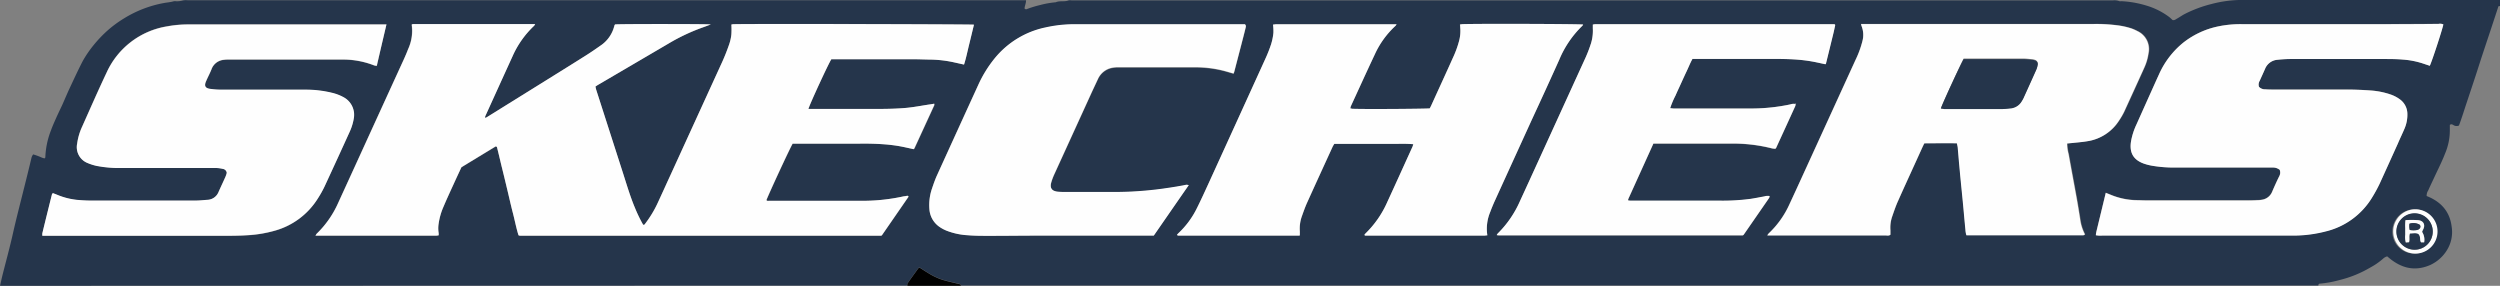
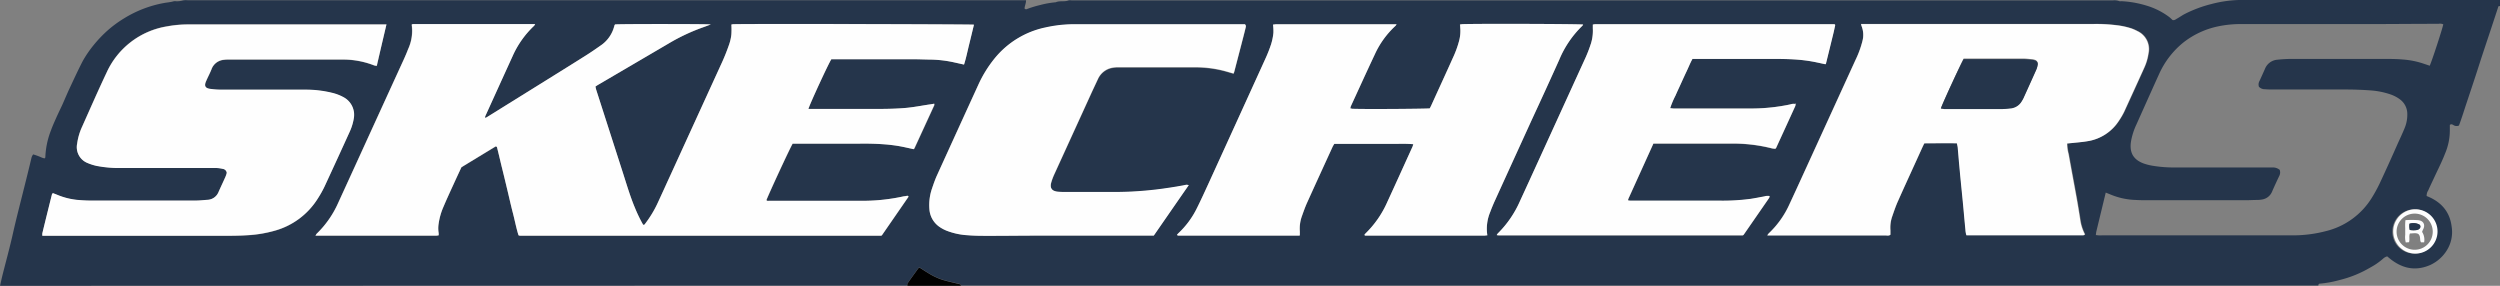
<svg xmlns="http://www.w3.org/2000/svg" id="Layer_1" data-name="Layer 1" viewBox="0 0 553.12 63.23">
  <rect x="0" y="0" width="553.12" height="63.23" fill="#808080" stroke="none" />
  <defs>
    <style>.cls-1{fill:#25354b;}.cls-2{fill:#010100;}.cls-3{fill:#fefefe;}</style>
  </defs>
  <path class="cls-1" d="M26,479.65c.19-.83.36-1.66.57-2.48.76-3,1.6-6.05,2.28-9.1.75-3.34,1.62-6.65,2.45-10q.83-3.27,1.61-6.55a2.19,2.19,0,0,1,.42-.94,14.19,14.19,0,0,1,1.94.72,4.36,4.36,0,0,0,.59.17c.08-.11.15-.17.16-.23a18,18,0,0,1,1.23-5.93c.33-.94.75-1.85,1.15-2.76s.94-2,1.4-3c.57-1.28,1.11-2.58,1.71-3.85.9-1.92,1.79-3.84,2.75-5.71a24.68,24.68,0,0,1,2.43-3.57,28.44,28.44,0,0,1,3.07-3.23,25.26,25.26,0,0,1,3.75-2.75,25.4,25.4,0,0,1,8.64-3.33c.76-.15,1.54-.19,2.28-.41a1.73,1.73,0,0,1,.56,0,4.89,4.89,0,0,0,1.42-.17,3.42,3.42,0,0,1,1.11-.05H253c0,.69-.3,1.25-.33,1.81a.41.41,0,0,0,.54.13,23.53,23.53,0,0,1,3-.91,20.21,20.21,0,0,1,3.36-.59c.91-.4,1.93-.05,2.84-.41a1.87,1.87,0,0,1,.67,0H493.46a3,3,0,0,1,1.43.17,1.25,1.25,0,0,0,.44,0,22.91,22.91,0,0,1,5.63,1,16,16,0,0,1,4.85,2.42c.33.24.61.54.87.76.45.09.7-.18,1-.34.61-.34,1.18-.76,1.81-1.07a27.73,27.73,0,0,1,5.7-2.12,26.71,26.71,0,0,1,6.67-.92c9.49,0,19,0,28.47,0h28.8v1.34l-.36.05q-.86,2.63-1.73,5.25c-.59,1.79-1.19,3.57-1.78,5.36s-1.13,3.51-1.71,5.27-1.18,3.57-1.78,5.36-1.11,3.5-1.74,5.15a1.24,1.24,0,0,1-1.25-.12c-.23-.1-.45-.28-.77,0,0,.31,0,.68,0,1a13,13,0,0,1-1,5.19c-.58,1.51-1.3,3-2,4.46-.59,1.28-1.21,2.54-1.78,3.83a2.11,2.11,0,0,0-.35,1.24c3.13,1.23,5.12,3.39,5.53,6.76a7.56,7.56,0,0,1-1,5.15,8.51,8.51,0,0,1-3.76,3.36c-3.61,1.56-6.69.57-9.49-1.92a2.11,2.11,0,0,0-.94.53,14.84,14.84,0,0,1-2.83,1.95,24.91,24.91,0,0,1-6.87,2.78,23.5,23.5,0,0,1-4.34.78c-.06,0-.13.06-.21.11l-.05.31H238.58l-.05-.3c-1.09-.27-2.16-.51-3.23-.79a13.16,13.16,0,0,1-3.08-1.21c-1-.53-1.88-1.15-2.79-1.72-.12.07-.2.09-.24.14-.78,1.08-1.57,2.15-2.32,3.24-.12.16-.09.42-.13.64Zm397.23-40.23a2.32,2.32,0,0,0-1.2.1,41.83,41.83,0,0,1-8.64.9c-5.69,0-11.39,0-17.08,0-.25,0-.51-.05-.82-.07a18.52,18.52,0,0,1,1.18-2.8c.38-.88.79-1.76,1.2-2.64s.83-1.82,1.26-2.73.79-1.83,1.29-2.73h1.27c5.36,0,10.72,0,16.08,0,2,0,3.95,0,5.91.16,1,.08,2,.21,3,.37s2.1.43,3.16.65c0-.05.11-.1.12-.16q.85-3.47,1.7-6.93c.12-.5.22-1,.33-1.52a.2.2,0,0,0,0-.11s-.05-.05-.16-.15H378.88a5.16,5.16,0,0,0-.52.09c0,.33,0,.58,0,.84A9.48,9.48,0,0,1,378,426a30.85,30.85,0,0,1-1.5,3.84l-10,21.9c-1.41,3.08-2.81,6.16-4.23,9.23a23.12,23.12,0,0,1-4.89,7.13,1.58,1.58,0,0,0-.24.37c.17,0,.28.06.39.06l53.93,0a.19.19,0,0,0,.1,0,.86.86,0,0,0,.19-.1l5.66-8.18a1.53,1.53,0,0,0,.11-.41,2.39,2.39,0,0,0-1.14.07c-1,.19-2.05.4-3.07.55a46.5,46.5,0,0,1-6.46.4c-6.66,0-13.32,0-20,0a6.19,6.19,0,0,1-.63-.05c0-.13-.05-.21,0-.27l5.58-12.31h17a35,35,0,0,1,9.28,1.07,6.26,6.26,0,0,0,.7.08c.09-.12.16-.17.19-.23q2.11-4.61,4.22-9.22a1.55,1.55,0,0,0,.07-.43l.12-.1-.07-.05Zm-218.37,1.1c.25-1,4.49-10.15,5.06-11h18c1.41,0,2.83,0,4.24.08a26.1,26.1,0,0,1,5,.63l2.11.47c.47-1.47.76-3,1.13-4.43s.71-2.93,1.07-4.4c-1-.13-50.51-.22-53.31-.1a2.18,2.18,0,0,0-.36.08,17.24,17.24,0,0,1,0,2.15,9.9,9.9,0,0,1-.51,2.28c-.45,1.29-.95,2.58-1.52,3.83q-5.7,12.53-11.43,25c-.92,2-1.82,4-2.75,6a24.28,24.28,0,0,1-2.85,4.77c-.1.14-.18.33-.47.25a32,32,0,0,1-1.82-3.77c-1-2.41-1.75-4.9-2.54-7.37l-6-18.66c-.08-.24-.12-.5-.19-.77.28-.18.52-.35.78-.49L174,426a43.08,43.08,0,0,1,7.67-3.56l1.54-.57c-.94-.14-20-.16-21.19,0a.84.84,0,0,0-.15.28,7.36,7.36,0,0,1-3.14,4.45c-1.06.75-2.14,1.49-3.24,2.18-2.89,1.83-5.8,3.63-8.7,5.44l-12.87,8c-.2.12-.37.33-.69.29a2.5,2.5,0,0,1,.09-.37c2-4.4,4-8.8,6-13.18a20.82,20.82,0,0,1,4.8-6.8,2.1,2.1,0,0,0,.22-.37h-27a.94.94,0,0,0-.31.1,9.64,9.64,0,0,1-.8,5.46c-.29.81-.63,1.59-1,2.37q-3.75,8.22-7.51,16.42-3.45,7.56-6.91,15.11a21.84,21.84,0,0,1-4.8,6.92,2.44,2.44,0,0,0-.26.43l.19,0h26.57a4.85,4.85,0,0,0,.53-.08,4.15,4.15,0,0,0,0-.5,6.43,6.43,0,0,1,0-2.1,14.21,14.21,0,0,1,1.08-3.74c.68-1.61,1.41-3.19,2.14-4.78.6-1.32,1.21-2.63,1.82-3.94l7.55-4.59a.21.21,0,0,1,.1,0s.06,0,.2.1c.4,1.53.76,3.16,1.16,4.77s.81,3.32,1.21,5,.75,3.26,1.17,4.87.74,3.33,1.24,4.9a1.41,1.41,0,0,0,.29.1h.67l79.15,0,.1,0,.18-.08L227,460a.14.14,0,0,0,0-.11.29.29,0,0,0,0-.09c-.07,0-.14-.07-.21-.06-.26,0-.52.06-.77.11a42.4,42.4,0,0,1-9.19,1c-6.88,0-13.76,0-20.65,0-.2,0-.44.08-.58-.16.56-1.5,5.31-11.74,5.8-12.48h14.46a61.4,61.4,0,0,1,6.36.18c.92.09,1.85.2,2.76.36,1.09.19,2.16.45,3.23.68a1.72,1.72,0,0,0,.16-.2l4.38-9.52a.93.93,0,0,0,0-.35c-.44.08-.83.15-1.23.2-1.69.26-3.37.59-5.07.74-1.89.16-3.79.21-5.69.22-4.87,0-9.75,0-14.62,0Zm232.89-18.78a4.56,4.56,0,0,0,.11.46,5.29,5.29,0,0,1,.17,3.29,21.5,21.5,0,0,1-1.53,4.17l-11.43,25c-1,2.26-2.07,4.53-3.12,6.78a20.48,20.48,0,0,1-4.67,6.61,3.21,3.21,0,0,0-.3.43H443.2c.35,0,.74.12,1.08-.16,0-.33,0-.66,0-1a7.49,7.49,0,0,1,.38-3c.4-1.15.79-2.32,1.29-3.43,1.77-4,3.59-7.92,5.39-11.88.14-.29.28-.59.44-.91,2.42,0,4.8-.05,7.22,0,.07.41.15.76.19,1.13.11,1.11.19,2.22.29,3.33s.19,2.07.29,3.11c.19,2,.4,3.92.58,5.88s.34,3.78.53,5.67a4.56,4.56,0,0,0,.22,1.22H487a1.18,1.18,0,0,0,.31-.08,1.14,1.14,0,0,0,0-.23,9.92,9.92,0,0,1-1-3.27c-.27-1.69-.54-3.38-.85-5.06-.56-3.1-1.15-6.2-1.7-9.31a9.39,9.39,0,0,1-.33-2.35l.78-.08c1.22-.13,2.45-.22,3.66-.42a10.1,10.1,0,0,0,7-4.51,17,17,0,0,0,1.17-2c1.51-3.26,3-6.55,4.48-9.83a11.53,11.53,0,0,0,.9-3.09,4.4,4.4,0,0,0-2.42-4.93,10.41,10.41,0,0,0-1.32-.59,16.88,16.88,0,0,0-3.15-.7,36.62,36.62,0,0,0-5.34-.29H437.74Zm-82.68,46.75a9.58,9.58,0,0,1,.62-5.15c.35-.94.74-1.87,1.16-2.78q4-8.78,8-17.54,3.06-6.69,6.12-13.38a22.46,22.46,0,0,1,5.11-7.51,1.12,1.12,0,0,0,.18-.28c-1-.14-22.56-.21-26.68-.09a4.87,4.87,0,0,0-.58.09c0,.21,0,.39.06.57a8.64,8.64,0,0,1-.29,3.2,22.21,22.21,0,0,1-1.31,3.55c-1.59,3.52-3.2,7-4.8,10.56-.1.23-.23.45-.34.67-1,.13-13.48.2-17.1.09-.14,0-.28-.05-.47-.08a2.44,2.44,0,0,1,.1-.46c1.77-3.84,3.52-7.7,5.33-11.53a19.53,19.53,0,0,1,4.56-6.28,2.46,2.46,0,0,0,.24-.35l-1.15,0-25.12,0h-.45l-.62.08a10.37,10.37,0,0,1,.09,1.82,12.56,12.56,0,0,1-.51,2.51,31.18,31.18,0,0,1-1.31,3.31q-6.29,13.86-12.62,27.69c-.81,1.76-1.61,3.52-2.47,5.24a19.21,19.21,0,0,1-4.08,5.55,4.25,4.25,0,0,0-.35.39c.07.07.08.11.11.12a.8.8,0,0,0,.21.05h26.68a.15.15,0,0,0,.1,0,.58.58,0,0,0,.1-.11c0-.26,0-.55,0-.84a8.2,8.2,0,0,1,.4-3.19c.36-1,.7-2,1.14-3,1.88-4.16,3.79-8.32,5.69-12.47a6.38,6.38,0,0,1,.4-.69h14a34,34,0,0,1,3.48.07c-.08.24-.12.42-.19.58-1.85,4.06-3.68,8.12-5.55,12.17a22.14,22.14,0,0,1-4.84,7,1.76,1.76,0,0,0-.25.34c.09.07.14.14.2.14l26.34,0C354.57,468.55,354.75,468.51,355.06,468.49ZM530.37,454a1.69,1.69,0,0,1-.11,1.37c-.54,1.14-1.08,2.29-1.58,3.45a2.87,2.87,0,0,1-2.28,1.75,6.52,6.52,0,0,1-1,.09c-.85,0-1.71.06-2.56.06H501.3c-.93,0-1.86,0-2.79-.06a15.6,15.6,0,0,1-5.63-1.23l-1-.4c-.7,2.91-1.39,5.76-2.08,8.6-.05.25-.07.5-.11.79a5.34,5.34,0,0,0,1.37.07h40.18l2.46,0a28.66,28.66,0,0,0,6.83-.92A16.51,16.51,0,0,0,550.86,460a31.68,31.68,0,0,0,1.63-3c1.37-2.93,2.7-5.87,4-8.82.49-1.08,1-2.16,1.45-3.25a7.76,7.76,0,0,0,.66-3.36,4,4,0,0,0-1.62-3.16,7.74,7.74,0,0,0-2.27-1.16,17.37,17.37,0,0,0-4.26-.83c-1.71-.12-3.42-.19-5.13-.2-5.43,0-10.86,0-16.29,0-.64,0-1.27,0-1.9-.06a1.76,1.76,0,0,1-1.36-.55,1.6,1.6,0,0,1,.16-1.33c.4-.89.8-1.76,1.19-2.65a3.21,3.21,0,0,1,2.76-2,28.47,28.47,0,0,1,3.45-.17l20.21,0c1.37,0,2.75,0,4.12.13a18.37,18.37,0,0,1,4.47.89l1.43.48c.51-1.08,2.86-8.32,3-9.16a1.87,1.87,0,0,0-1.07-.11c-5,0-10,.05-15.07.06H522.09a24.21,24.21,0,0,0-5.43.52,18.57,18.57,0,0,0-7.6,3.55,18.89,18.89,0,0,0-5.38,7c-.84,1.82-1.65,3.66-2.48,5.49L498.65,444a14.7,14.7,0,0,0-1.16,3.6c-.45,2.61.54,4.17,2.81,5a11.43,11.43,0,0,0,1.83.47,28.25,28.25,0,0,0,5.11.4H527c.63,0,1.26,0,1.89,0A2.35,2.35,0,0,1,530.37,454ZM111.5,421.79H67.6a25.1,25.1,0,0,0-4.66.43,17.8,17.8,0,0,0-13.37,10.22c-1.89,3.95-3.64,8-5.43,12a13.11,13.11,0,0,0-1.09,3.73,3.77,3.77,0,0,0,2.29,4.27,11.18,11.18,0,0,0,2,.64,25.42,25.42,0,0,0,5.44.46H72.21c.56,0,1.12,0,1.68,0a9.86,9.86,0,0,1,1.43.21,1,1,0,0,1,.84.89,6.7,6.7,0,0,1-.29.86c-.51,1.15-1.06,2.29-1.57,3.45a2.75,2.75,0,0,1-2.41,1.72c-.92.08-1.85.17-2.78.17-7.4,0-14.81,0-22.21,0a36.83,36.83,0,0,1-3.79-.15,15.57,15.57,0,0,1-4.31-1.07c-.37-.16-.74-.29-1.11-.44-.09.14-.19.22-.21.32-.71,2.85-1.42,5.69-2.11,8.55a2.69,2.69,0,0,0,0,.58H74.83c2,0,3.94,0,5.91-.13a27.3,27.3,0,0,0,5.82-.95,16.39,16.39,0,0,0,9.73-7.18,24,24,0,0,0,1.47-2.62q2.85-6.12,5.63-12.26a11.45,11.45,0,0,0,.84-2.76A4.42,4.42,0,0,0,102,438a10.2,10.2,0,0,0-2.58-1,24.49,24.49,0,0,0-6-.7H81c-2,0-4.1,0-6.14,0a18,18,0,0,1-2.44-.19c-1-.15-1.25-.64-.87-1.58s.87-1.81,1.24-2.74a3.18,3.18,0,0,1,2.78-2.1c.29,0,.59-.05.89-.06.71,0,1.41,0,2.12,0h23.22a18.9,18.9,0,0,1,7,1.3,4.66,4.66,0,0,0,.58.11C110.06,427.92,110.76,424.93,111.5,421.79ZM289,457.38a2.45,2.45,0,0,0-.48,0c-1.86.38-3.73.66-5.61.92a79.42,79.42,0,0,1-10.23.69c-3.72,0-7.44,0-11.16,0a13.88,13.88,0,0,1-1.44-.07c-1.37-.14-1.85-.82-1.47-2.12a13.1,13.1,0,0,1,.67-1.77q4-8.76,8-17.52c.54-1.19,1.1-2.36,1.65-3.54a4.34,4.34,0,0,1,3-2.44,6.59,6.59,0,0,1,1.54-.14c5.66,0,11.31,0,17,0a25.25,25.25,0,0,1,6.18.75c.75.19,1.49.42,2.27.64a3.15,3.15,0,0,0,.17-.43l1.56-6c.31-1.19.62-2.37.91-3.57.06-.26.23-.56-.11-.91H263.69a29.09,29.09,0,0,0-6.3.69A19.65,19.65,0,0,0,246,429.4a26.82,26.82,0,0,0-3.57,5.77q-4.6,10-9.16,20.07c-.41.91-.74,1.86-1.06,2.81a11.27,11.27,0,0,0-.6,4.61,5.17,5.17,0,0,0,2.23,3.94,8,8,0,0,0,2,1,15.07,15.07,0,0,0,4.25.85c1.48.09,3,.13,4.46.13,3.68,0,7.36,0,11-.05h25.67C283.8,464.84,286.33,461.17,289,457.38ZM560.1,472.52a4.9,4.9,0,1,0-4.8-5A4.8,4.8,0,0,0,560.1,472.52Z" transform="translate(-25.99 -416.42)" />
  <path class="cls-2" d="M226.74,479.65c0-.22,0-.48.13-.64.75-1.09,1.54-2.16,2.32-3.24,0,0,.12-.07.24-.14.91.57,1.82,1.19,2.79,1.72a13.16,13.16,0,0,0,3.08,1.21c1.07.28,2.14.52,3.23.79l.05.3Z" transform="translate(-25.99 -416.42)" />
  <path class="cls-3" d="M204.85,440.52h1.21c4.87,0,9.75,0,14.62,0,1.9,0,3.8-.06,5.69-.22,1.7-.15,3.38-.48,5.07-.74.4-.05.79-.12,1.23-.2a.93.93,0,0,1,0,.35l-4.38,9.52a1.72,1.72,0,0,1-.16.2c-1.07-.23-2.14-.49-3.23-.68-.91-.16-1.84-.27-2.76-.36a61.4,61.4,0,0,0-6.36-.18H201.35c-.49.74-5.24,11-5.8,12.48.14.24.38.16.58.16,6.89,0,13.77,0,20.65,0a42.4,42.4,0,0,0,9.19-1c.25,0,.51-.08.77-.11.07,0,.14,0,.21.06a.29.29,0,0,1,0,.09.14.14,0,0,1,0,.11l-5.85,8.48-.18.08-.1,0-79.15,0H141a1.41,1.41,0,0,1-.29-.1c-.5-1.57-.81-3.25-1.24-4.9s-.78-3.24-1.17-4.87-.79-3.32-1.21-5-.76-3.24-1.16-4.77c-.14-.07-.17-.1-.2-.1a.21.21,0,0,0-.1,0l-7.55,4.59c-.61,1.31-1.22,2.62-1.82,3.94-.73,1.59-1.46,3.17-2.14,4.78a14.21,14.21,0,0,0-1.08,3.74,6.43,6.43,0,0,0,0,2.1,4.15,4.15,0,0,1,0,.5,4.85,4.85,0,0,1-.53.08H96l-.19,0a2.44,2.44,0,0,1,.26-.43,21.84,21.84,0,0,0,4.8-6.92q3.47-7.56,6.91-15.11,3.75-8.21,7.51-16.42c.35-.78.69-1.56,1-2.37a9.64,9.64,0,0,0,.8-5.46.94.94,0,0,1,.31-.1h27a2.1,2.1,0,0,1-.22.37,20.82,20.82,0,0,0-4.8,6.8c-2,4.38-4,8.78-6,13.18a2.5,2.5,0,0,0-.09.37c.32,0,.49-.17.69-.29l12.87-8c2.9-1.81,5.81-3.61,8.7-5.44,1.1-.69,2.18-1.43,3.24-2.18a7.36,7.36,0,0,0,3.14-4.45.84.84,0,0,1,.15-.28c1.16-.12,20.25-.1,21.19,0l-1.54.57A43.08,43.08,0,0,0,174,426l-15.49,9.08c-.26.14-.5.31-.78.49.07.27.11.53.19.77l6,18.66c.79,2.47,1.54,5,2.54,7.37a32,32,0,0,0,1.82,3.77c.29.08.37-.11.47-.25a24.28,24.28,0,0,0,2.85-4.77c.93-2,1.83-4,2.75-6q5.72-12.53,11.43-25c.57-1.25,1.07-2.54,1.52-3.83a9.9,9.9,0,0,0,.51-2.28,17.24,17.24,0,0,0,0-2.15,2.18,2.18,0,0,1,.36-.08c2.8-.12,52.35,0,53.31.1-.36,1.47-.71,2.94-1.07,4.4s-.66,3-1.13,4.43l-2.11-.47a26.1,26.1,0,0,0-5-.63c-1.41,0-2.83-.08-4.24-.08h-18C209.34,430.37,205.1,439.55,204.85,440.52Z" transform="translate(-25.99 -416.42)" />
  <path class="cls-3" d="M437.74,421.74h51.34a36.62,36.62,0,0,1,5.34.29,16.88,16.88,0,0,1,3.15.7,10.41,10.41,0,0,1,1.32.59,4.4,4.4,0,0,1,2.42,4.93,11.53,11.53,0,0,1-.9,3.09c-1.48,3.28-3,6.57-4.48,9.83a17,17,0,0,1-1.17,2,10.1,10.1,0,0,1-7,4.51c-1.21.2-2.44.29-3.66.42l-.78.08a9.39,9.39,0,0,0,.33,2.35c.55,3.11,1.14,6.21,1.7,9.31.31,1.68.58,3.37.85,5.06a9.92,9.92,0,0,0,1,3.27,1.14,1.14,0,0,1,0,.23,1.18,1.18,0,0,1-.31.08H461.05a4.56,4.56,0,0,1-.22-1.22c-.19-1.89-.35-3.78-.53-5.67s-.39-3.92-.58-5.88c-.1-1-.19-2.07-.29-3.11s-.18-2.22-.29-3.33c0-.37-.12-.72-.19-1.13-2.42-.06-4.8,0-7.22,0-.16.32-.3.62-.44.91-1.8,4-3.62,7.91-5.39,11.88-.5,1.11-.89,2.28-1.29,3.43a7.49,7.49,0,0,0-.38,3c0,.34,0,.67,0,1-.34.28-.73.16-1.08.16H417a3.21,3.21,0,0,1,.3-.43,20.48,20.48,0,0,0,4.67-6.61c1.05-2.25,2.08-4.52,3.12-6.78l11.43-25a21.5,21.5,0,0,0,1.53-4.17,5.29,5.29,0,0,0-.17-3.29A4.56,4.56,0,0,1,437.74,421.74Zm17.66,18.68.75,0h12.72a17.14,17.14,0,0,0,1.89-.13,3.19,3.19,0,0,0,2.54-1.6,5.63,5.63,0,0,0,.38-.68q1.43-3.14,2.84-6.29a4.09,4.09,0,0,0,.29-1,.85.85,0,0,0-.59-1.06,1.71,1.71,0,0,0-.54-.13c-.7-.07-1.4-.16-2.11-.16l-12.38,0-.74,0C459.91,430.33,455.71,439.39,455.4,440.42Z" transform="translate(-25.99 -416.42)" />
  <path class="cls-3" d="M355.06,468.49c-.31,0-.49.06-.67.06l-26.34,0c-.06,0-.11-.07-.2-.14a1.76,1.76,0,0,1,.25-.34,22.14,22.14,0,0,0,4.84-7c1.87-4.05,3.7-8.11,5.55-12.17.07-.16.11-.34.19-.58a34,34,0,0,0-3.48-.07h-14a6.38,6.38,0,0,0-.4.69c-1.9,4.15-3.81,8.31-5.69,12.47-.44,1-.78,2-1.14,3a8.2,8.2,0,0,0-.4,3.19c0,.29,0,.58,0,.84a.58.58,0,0,1-.1.11.15.15,0,0,1-.1,0H286.71a.8.8,0,0,1-.21-.05s0-.05-.11-.12a4.25,4.25,0,0,1,.35-.39,19.21,19.21,0,0,0,4.08-5.55c.86-1.72,1.66-3.48,2.47-5.24q6.31-13.83,12.62-27.69a31.18,31.18,0,0,0,1.31-3.31,12.56,12.56,0,0,0,.51-2.51,10.37,10.37,0,0,0-.09-1.82l.62-.08h.45l25.12,0,1.15,0a2.46,2.46,0,0,1-.24.35,19.53,19.53,0,0,0-4.56,6.28c-1.81,3.83-3.56,7.69-5.33,11.53a2.44,2.44,0,0,0-.1.46c.19,0,.33.07.47.08,3.62.11,16.12,0,17.1-.09.11-.22.24-.44.34-.67,1.6-3.52,3.21-7,4.8-10.56a22.21,22.21,0,0,0,1.31-3.55,8.64,8.64,0,0,0,.29-3.2c0-.18,0-.36-.06-.57a4.87,4.87,0,0,1,.58-.09c4.12-.12,25.67-.05,26.68.09a1.12,1.12,0,0,1-.18.28,22.46,22.46,0,0,0-5.11,7.51q-3,6.69-6.12,13.38-4,8.76-8,17.54c-.42.91-.81,1.84-1.16,2.78A9.58,9.58,0,0,0,355.06,468.49Z" transform="translate(-25.99 -416.42)" />
-   <path class="cls-3" d="M530.37,454a2.35,2.35,0,0,0-1.48-.51c-.63,0-1.26,0-1.89,0H507.24a28.25,28.25,0,0,1-5.11-.4,11.43,11.43,0,0,1-1.83-.47c-2.27-.82-3.26-2.38-2.81-5a14.7,14.7,0,0,1,1.16-3.6l2.55-5.69c.83-1.83,1.64-3.67,2.48-5.49a18.89,18.89,0,0,1,5.38-7,18.57,18.57,0,0,1,7.6-3.55,24.21,24.21,0,0,1,5.43-.52h28.35c5,0,10,0,15.07-.06a1.87,1.87,0,0,1,1.07.11c-.12.84-2.47,8.08-3,9.16l-1.43-.48a18.37,18.37,0,0,0-4.47-.89c-1.37-.12-2.75-.13-4.12-.13l-20.21,0a28.47,28.47,0,0,0-3.45.17,3.21,3.21,0,0,0-2.76,2c-.39.89-.79,1.76-1.19,2.65a1.6,1.6,0,0,0-.16,1.33,1.76,1.76,0,0,0,1.36.55c.63.05,1.26.06,1.9.06,5.43,0,10.86,0,16.29,0,1.71,0,3.42.08,5.13.2a17.37,17.37,0,0,1,4.26.83,7.74,7.74,0,0,1,2.27,1.16,4,4,0,0,1,1.62,3.16,7.76,7.76,0,0,1-.66,3.36c-.47,1.09-1,2.17-1.45,3.25-1.34,2.95-2.67,5.89-4,8.82a31.68,31.68,0,0,1-1.63,3,16.51,16.51,0,0,1-10.32,7.61,28.66,28.66,0,0,1-6.83.92l-2.46,0H491.07a5.34,5.34,0,0,1-1.37-.07c0-.29.06-.54.11-.79.69-2.84,1.38-5.69,2.08-8.6l1,.4a15.6,15.6,0,0,0,5.63,1.23c.93,0,1.86.06,2.79.06h21.54c.85,0,1.71,0,2.56-.06a6.52,6.52,0,0,0,1-.09,2.87,2.87,0,0,0,2.28-1.75c.5-1.16,1-2.31,1.58-3.45A1.69,1.69,0,0,0,530.37,454Z" transform="translate(-25.99 -416.42)" />
  <path class="cls-3" d="M111.5,421.79c-.74,3.14-1.44,6.13-2.16,9.2a4.66,4.66,0,0,1-.58-.11,18.9,18.9,0,0,0-7-1.3H78.57c-.71,0-1.41,0-2.12,0-.3,0-.6,0-.89.06a3.18,3.18,0,0,0-2.78,2.1c-.37.93-.85,1.81-1.24,2.74s-.12,1.43.87,1.58a18,18,0,0,0,2.44.19c2,0,4.09,0,6.14,0h12.5a24.49,24.49,0,0,1,6,.7,10.2,10.2,0,0,1,2.58,1,4.42,4.42,0,0,1,2.19,4.73,11.45,11.45,0,0,1-.84,2.76q-2.79,6.14-5.63,12.26a24,24,0,0,1-1.47,2.62,16.39,16.39,0,0,1-9.73,7.18,27.3,27.3,0,0,1-5.82.95c-2,.13-3.94.13-5.91.13H35.36a2.69,2.69,0,0,1,0-.58c.69-2.86,1.4-5.7,2.11-8.55,0-.1.12-.18.21-.32.37.15.74.28,1.11.44a15.57,15.57,0,0,0,4.31,1.07,36.83,36.83,0,0,0,3.79.15c7.4,0,14.81,0,22.21,0,.93,0,1.86-.09,2.78-.17A2.75,2.75,0,0,0,74.3,459c.51-1.16,1.06-2.3,1.57-3.45a6.7,6.7,0,0,0,.29-.86,1,1,0,0,0-.84-.89,9.86,9.86,0,0,0-1.43-.21c-.56,0-1.12,0-1.68,0H52.79a25.42,25.42,0,0,1-5.44-.46,11.18,11.18,0,0,1-2-.64,3.77,3.77,0,0,1-2.29-4.27,13.11,13.11,0,0,1,1.09-3.73c1.79-4,3.54-8,5.43-12a17.8,17.8,0,0,1,13.37-10.22,25.1,25.1,0,0,1,4.66-.43h43.9Z" transform="translate(-25.99 -416.42)" />
  <path class="cls-3" d="M423.26,439.45a1.55,1.55,0,0,1-.07.43q-2.1,4.61-4.22,9.22c0,.06-.1.11-.19.23a6.26,6.26,0,0,1-.7-.08,35,35,0,0,0-9.28-1.07h-17l-5.58,12.31c0,.06,0,.14,0,.27a6.19,6.19,0,0,0,.63.05c6.66,0,13.32,0,20,0a46.5,46.5,0,0,0,6.46-.4c1-.15,2-.36,3.07-.55a2.39,2.39,0,0,1,1.14-.07,1.53,1.53,0,0,1-.11.41l-5.66,8.18a.86.86,0,0,1-.19.1.19.19,0,0,1-.1,0l-53.93,0c-.11,0-.22,0-.39-.06a1.58,1.58,0,0,1,.24-.37,23.12,23.12,0,0,0,4.89-7.13c1.42-3.07,2.82-6.15,4.23-9.23l10-21.9A30.85,30.85,0,0,0,378,426a9.48,9.48,0,0,0,.41-3.3c0-.26,0-.51,0-.84a5.16,5.16,0,0,1,.52-.09h52.93c.11.1.15.12.16.15a.2.2,0,0,1,0,.11c-.11.51-.21,1-.33,1.52q-.84,3.46-1.7,6.93c0,.06-.08.11-.12.16-1.06-.22-2.11-.47-3.16-.65s-2-.29-3-.37c-2-.15-3.94-.17-5.91-.16-5.36,0-10.72,0-16.08,0h-1.27c-.5.9-.86,1.83-1.29,2.73s-.85,1.82-1.26,2.73-.82,1.76-1.2,2.64a18.52,18.52,0,0,0-1.18,2.8c.31,0,.57.07.82.07,5.69,0,11.39,0,17.08,0a41.83,41.83,0,0,0,8.64-.9,2.32,2.32,0,0,1,1.2-.1Z" transform="translate(-25.99 -416.42)" />
  <path class="cls-3" d="M289,457.38c-2.63,3.79-5.16,7.46-7.73,11.17H255.56c-3.68,0-7.36.06-11,.05-1.49,0-3,0-4.46-.13a15.07,15.07,0,0,1-4.25-.85,8,8,0,0,1-2-1,5.17,5.17,0,0,1-2.23-3.94,11.27,11.27,0,0,1,.6-4.61c.32-.95.65-1.9,1.06-2.81q4.56-10,9.16-20.07A26.82,26.82,0,0,1,246,429.4a19.65,19.65,0,0,1,11.39-6.94,29.09,29.09,0,0,1,6.3-.69h37.74c.34.35.17.65.11.91-.29,1.2-.6,2.38-.91,3.57l-1.56,6a3.15,3.15,0,0,1-.17.43c-.78-.22-1.52-.45-2.27-.64a25.25,25.25,0,0,0-6.18-.75c-5.66,0-11.31,0-17,0a6.59,6.59,0,0,0-1.54.14,4.34,4.34,0,0,0-3,2.44c-.55,1.18-1.11,2.35-1.65,3.54q-4,8.76-8,17.52a13.1,13.1,0,0,0-.67,1.77c-.38,1.3.1,2,1.47,2.12a13.88,13.88,0,0,0,1.44.07c3.72,0,7.44,0,11.16,0a79.42,79.42,0,0,0,10.23-.69c1.88-.26,3.75-.54,5.61-.92A2.45,2.45,0,0,1,289,457.38Z" transform="translate(-25.99 -416.42)" />
  <path class="cls-3" d="M560.1,472.52a4.9,4.9,0,0,1,.17-9.79,4.9,4.9,0,1,1-.17,9.79Zm4.13-4.89a4,4,0,1,0-4,4.05A4,4,0,0,0,564.23,467.63Z" transform="translate(-25.99 -416.42)" />
  <path class="cls-3" d="M423.22,439.42l.09-.12.07.05-.12.1Z" transform="translate(-25.99 -416.42)" />
  <path class="cls-1" d="M455.4,440.42c.31-1,4.51-10.09,5.05-10.92l.74,0,12.38,0c.71,0,1.41.09,2.11.16a1.71,1.71,0,0,1,.54.13.85.85,0,0,1,.59,1.06,4.09,4.09,0,0,1-.29,1q-1.41,3.15-2.84,6.29a5.63,5.63,0,0,1-.38.68,3.19,3.19,0,0,1-2.54,1.6,17.14,17.14,0,0,1-1.89.13H456.15Z" transform="translate(-25.99 -416.42)" />
-   <path class="cls-1" d="M564.23,467.63a4,4,0,1,1-8.05,0,4,4,0,0,1,8.05,0Zm-2.37.08c.08-.13.13-.23.18-.33.66-1.11.21-2.12-1-2.24a20.09,20.09,0,0,0-2.8,0,11.07,11.07,0,0,0-.05,1.71c0,.52,0,1,0,1.55a4.53,4.53,0,0,0,.12,1.67L559,470c.2-.68-.08-1.33.21-1.94.67,0,1.33-.19,1.86.13.58.56.22,1.31.59,1.84h.68A3.14,3.14,0,0,0,561.86,467.71Z" transform="translate(-25.99 -416.42)" />
  <path class="cls-3" d="M561.86,467.71a3.14,3.14,0,0,1,.46,2.33h-.68c-.37-.53,0-1.28-.59-1.84-.53-.32-1.19-.12-1.86-.13-.29.61,0,1.26-.21,1.94l-.72.05a4.53,4.53,0,0,1-.12-1.67c0-.51,0-1,0-1.55a11.07,11.07,0,0,1,.05-1.71,20.09,20.09,0,0,1,2.8,0c1.26.12,1.71,1.13,1,2.24C562,467.48,561.94,467.58,561.86,467.71Zm-.5-1.55a2.72,2.72,0,0,0-2.27-.23,3.54,3.54,0,0,0,.06,1.38,4.92,4.92,0,0,0,1.67,0,1.16,1.16,0,0,0,.55-.35A.64.64,0,0,0,561.36,466.16Z" transform="translate(-25.99 -416.42)" />
  <path class="cls-1" d="M561.36,466.16a.64.64,0,0,1,0,.78,1.16,1.16,0,0,1-.55.35,4.92,4.92,0,0,1-1.67,0,3.54,3.54,0,0,1-.06-1.38A2.72,2.72,0,0,1,561.36,466.16Z" transform="translate(-25.99 -416.42)" />
</svg>